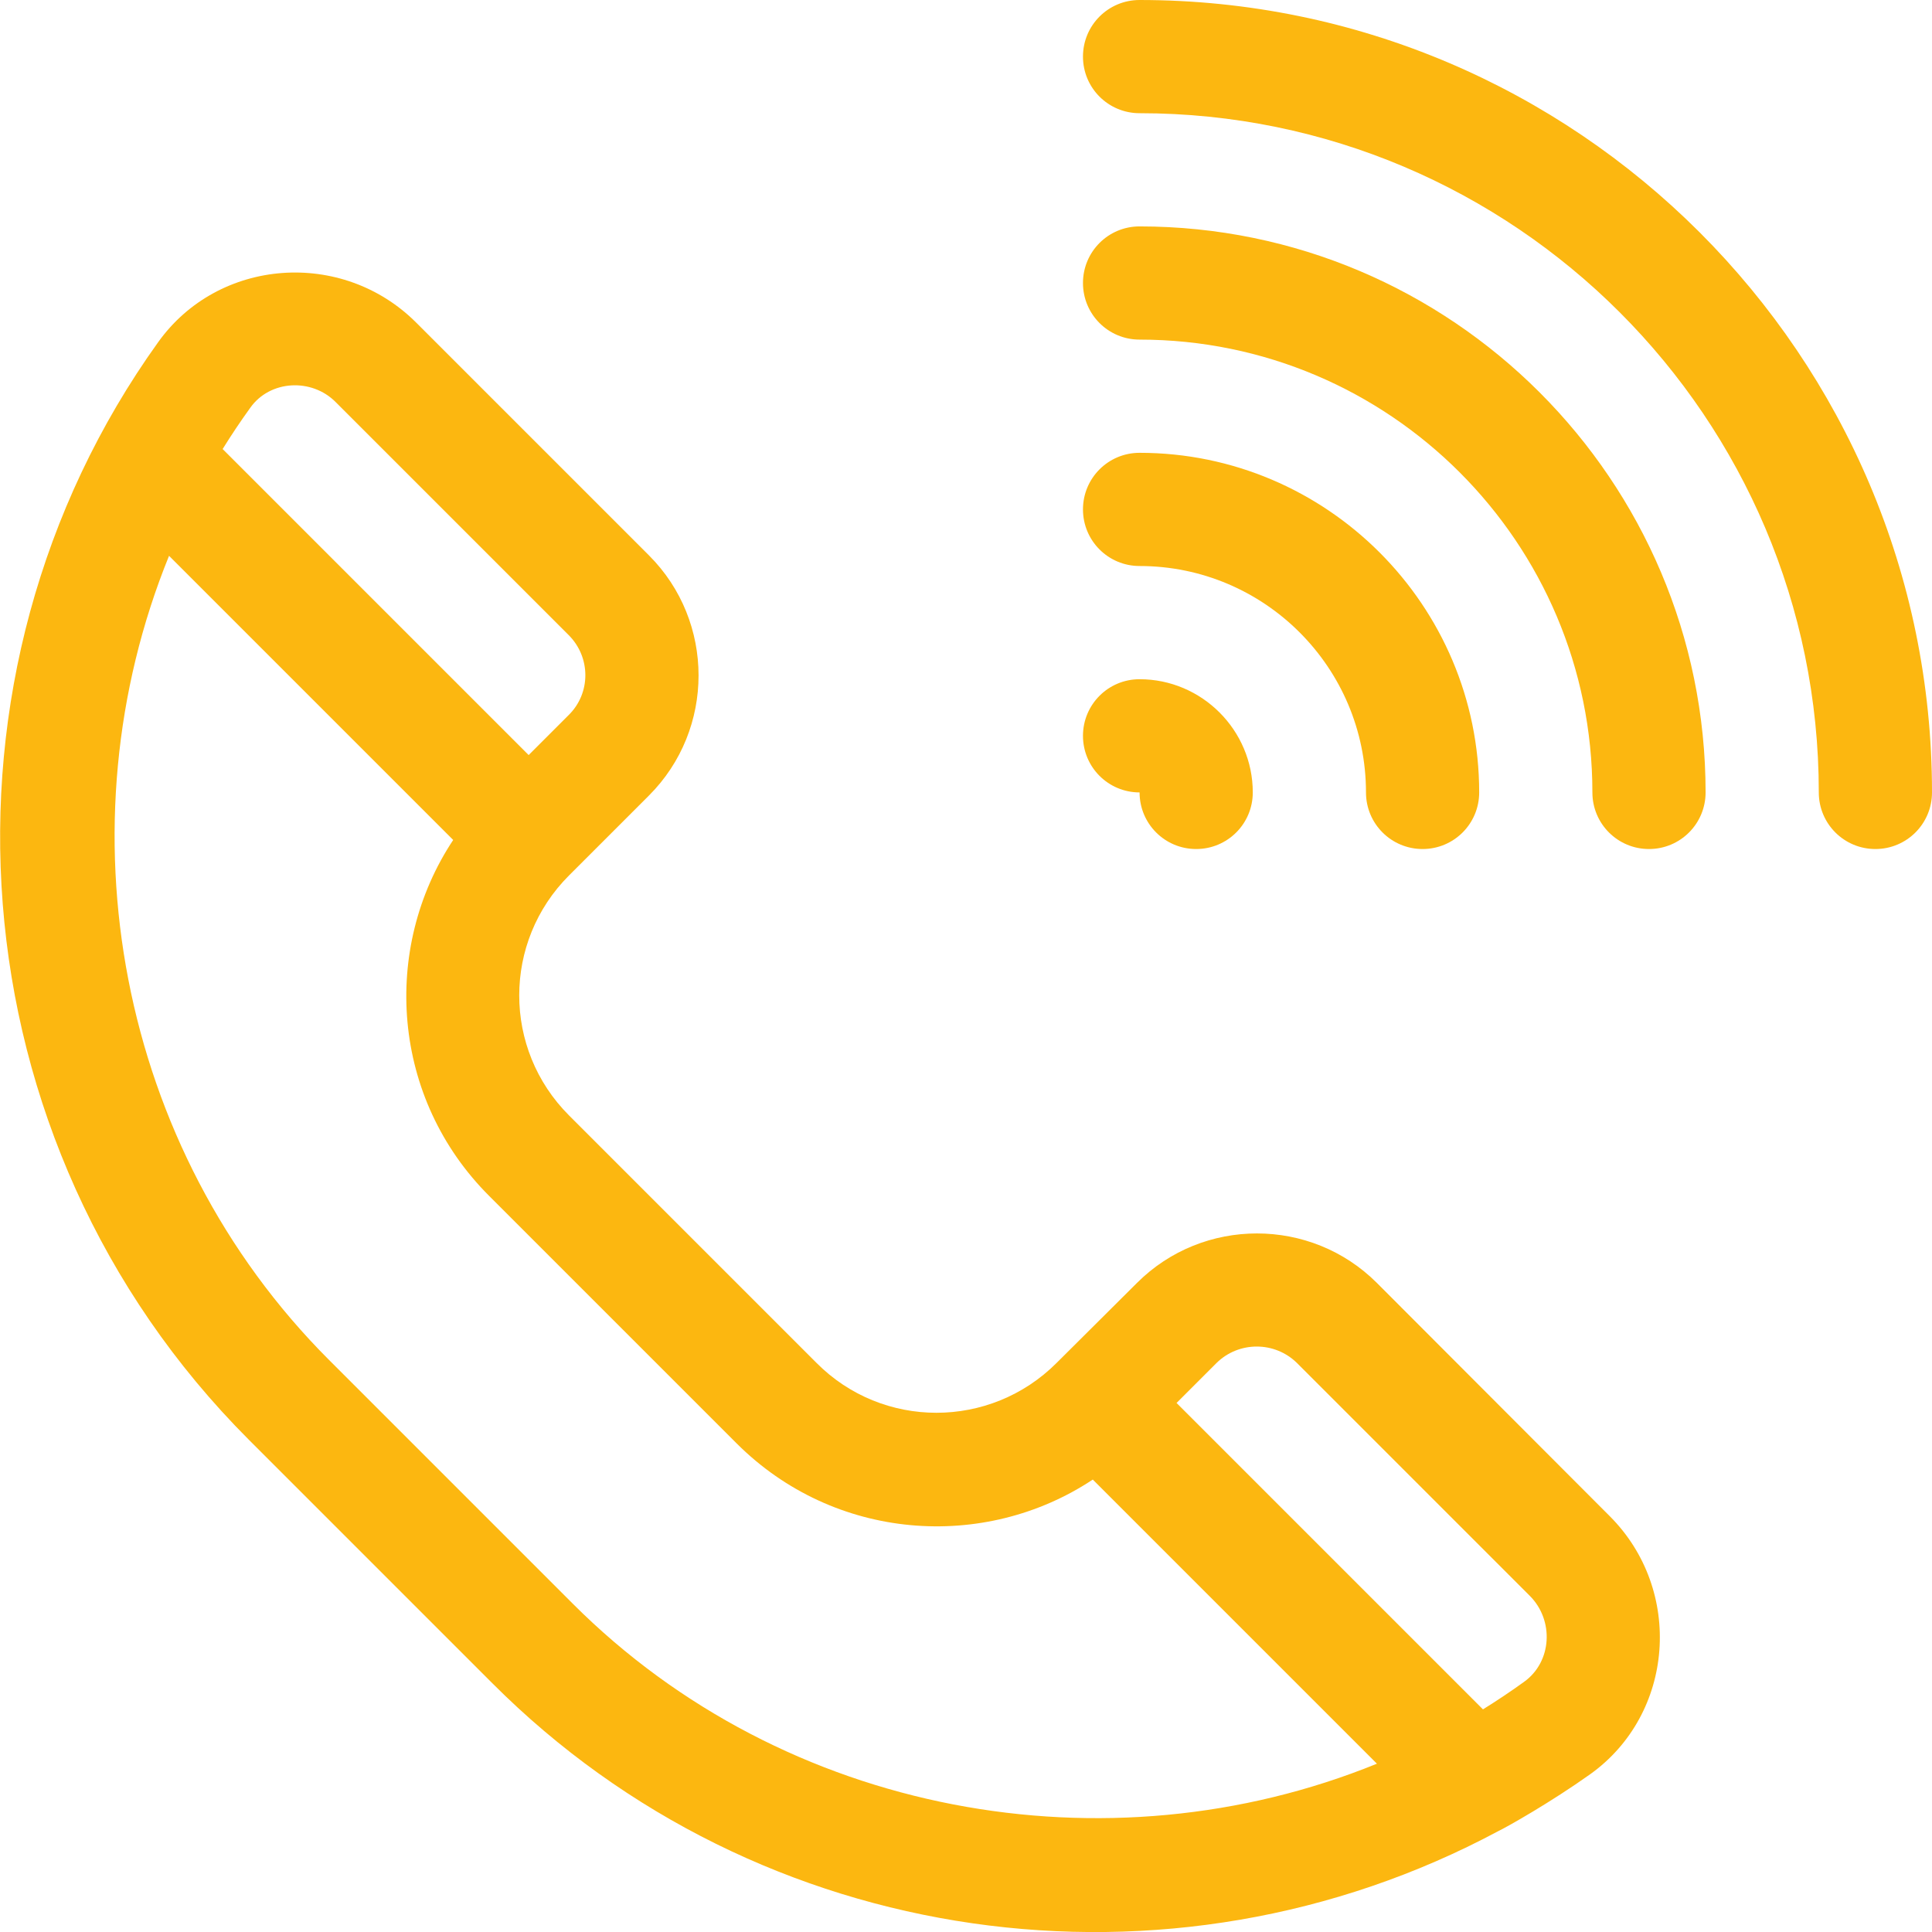
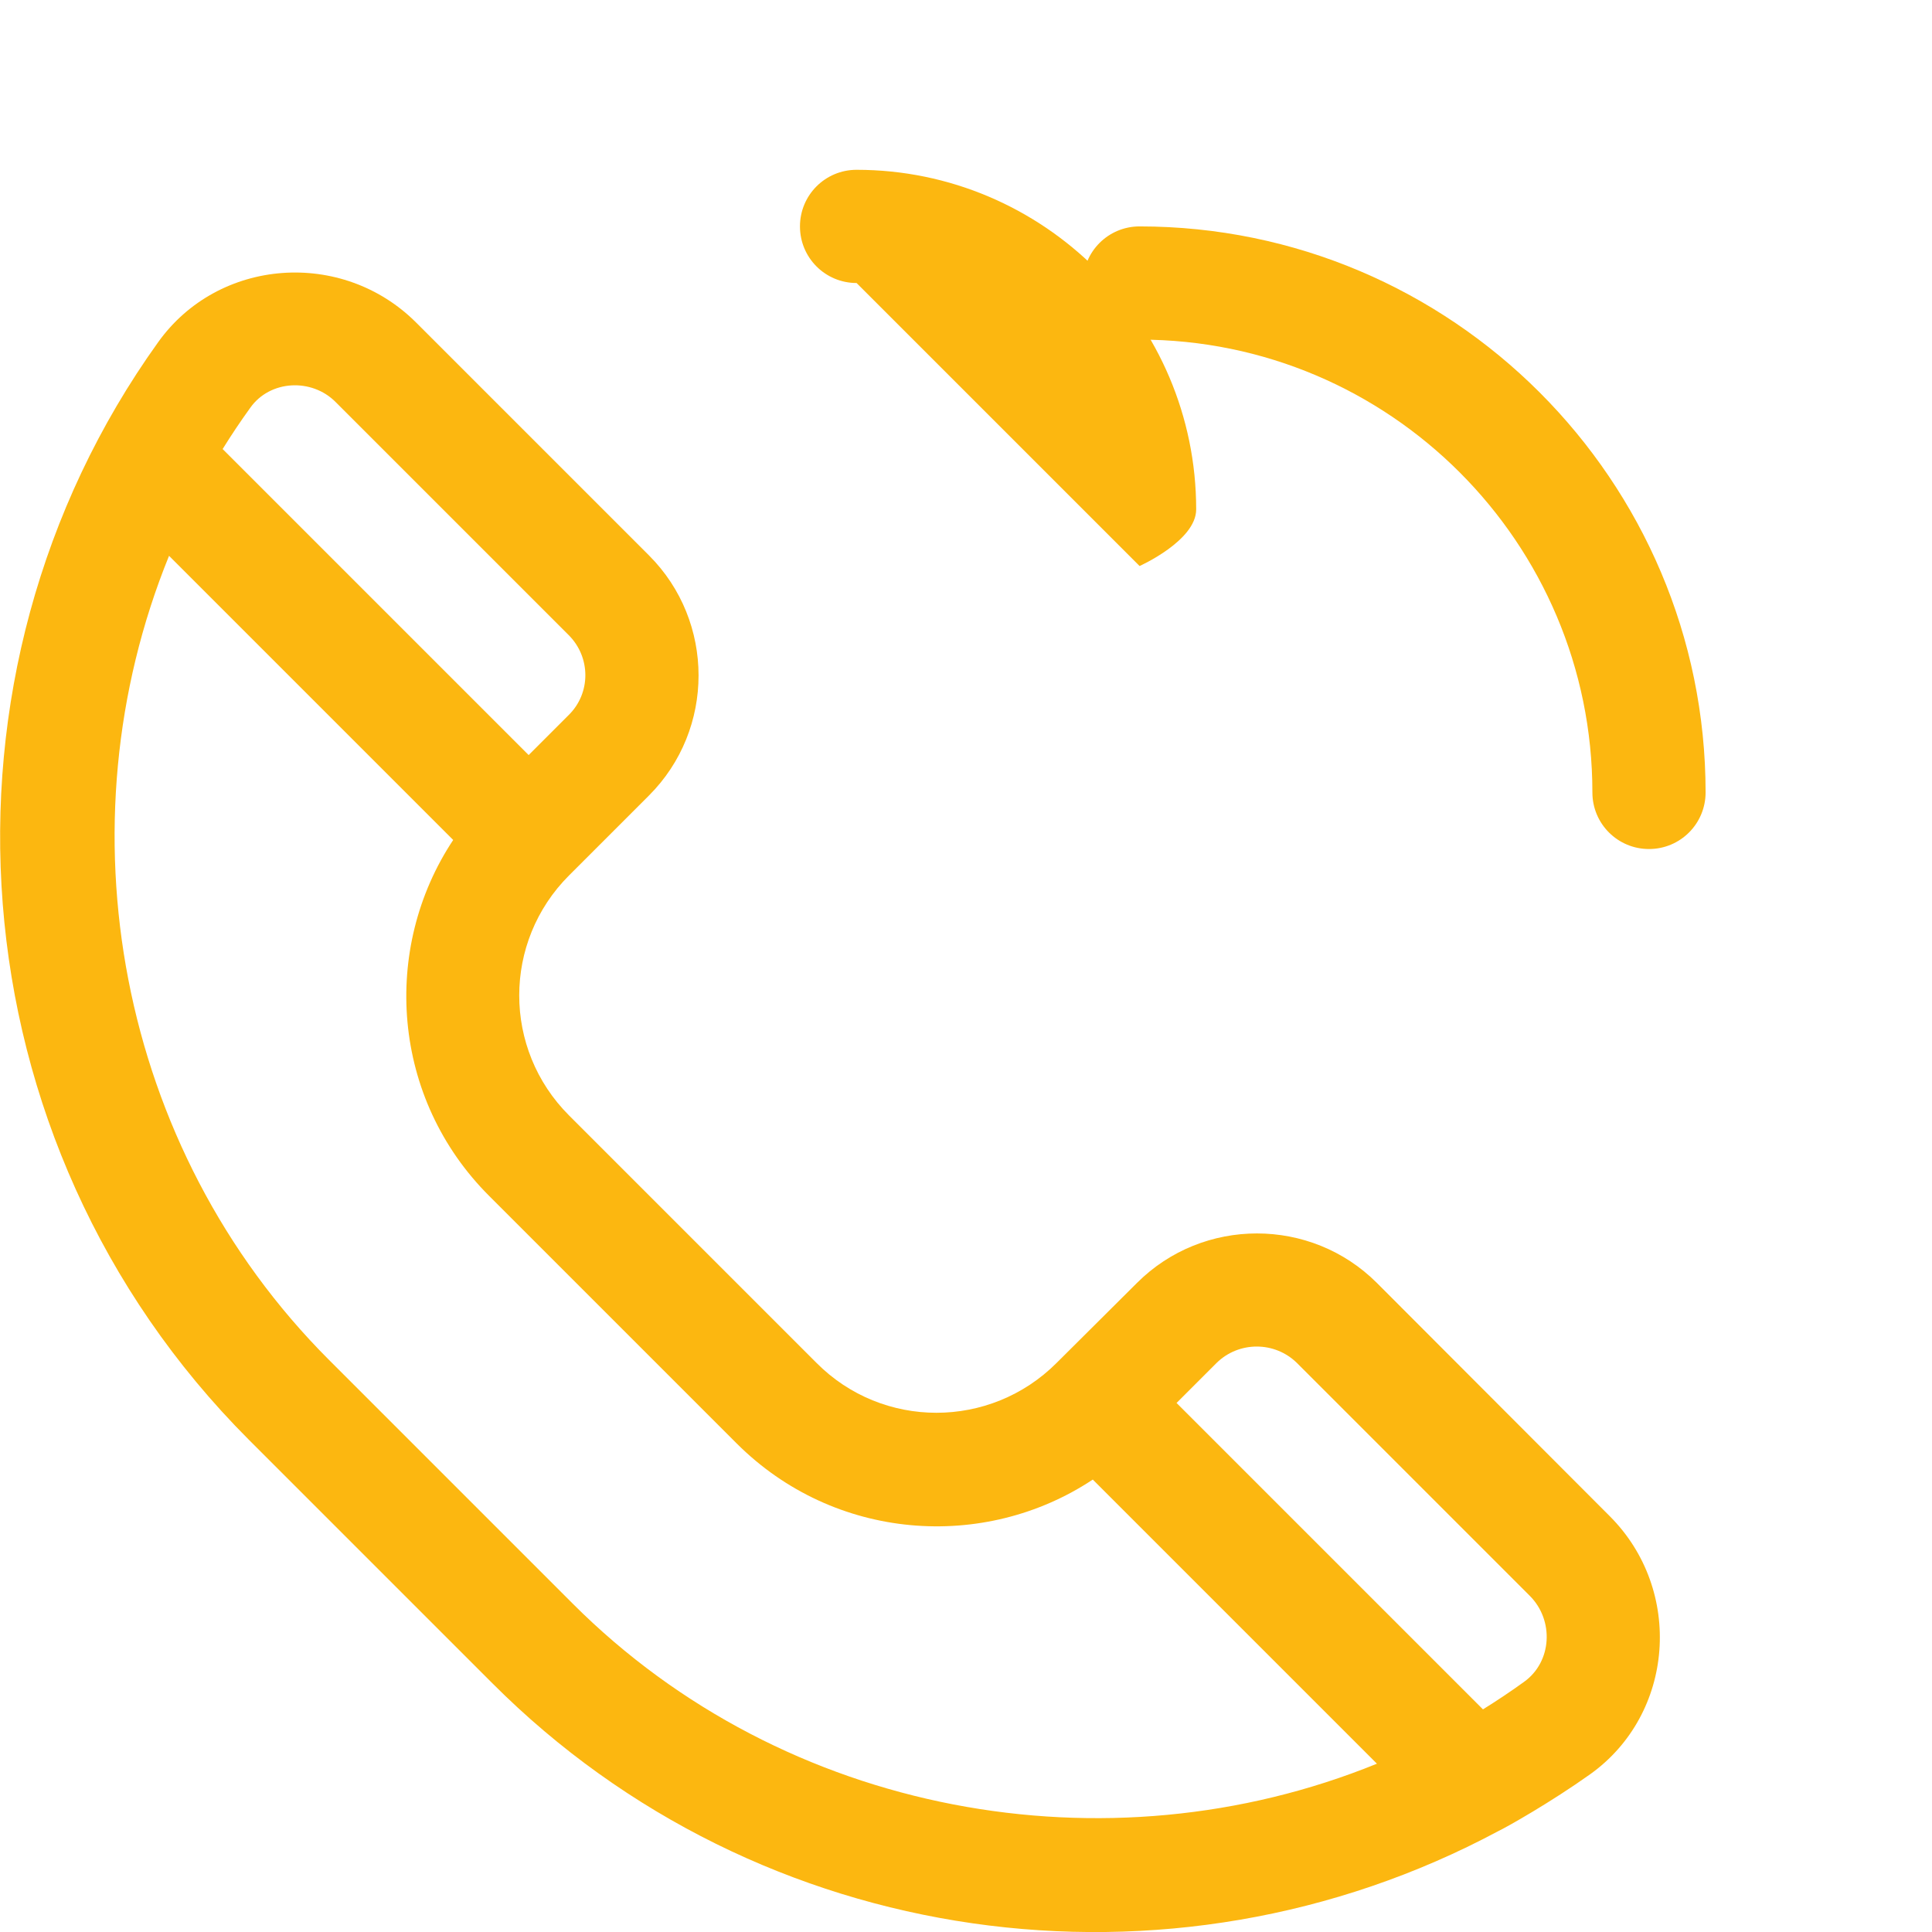
<svg xmlns="http://www.w3.org/2000/svg" enable-background="new 0 0 512 512" viewBox="0 0 512 512">
  <g fill="#fcb710">
    <path d="m65.9 381.5 64.6 64.6c70.7 70.8 179.6 85.7 266.5 39.2 2.5-1.2 14-7.7 24.4-15.1 22.4-16 24.8-48.8 5.2-68.4l-61.7-61.8c-17.5-17.5-46.1-17.5-63.6 0l-21.3 21.2c-17.6 17.6-46.1 17.6-63.6 0l-65.6-65.6c-17.6-17.6-17.6-46 0-63.6l21.2-21.2c17.5-17.5 17.5-46.1 0-63.6l-61.7-61.7c-19.6-19.6-52.4-17.2-68.4 5.2-63.1 88-54.7 212 24 290.8zm277.8-20.3 61.7 61.7c6.5 6.5 5.9 17.5-1.5 22.8-3.6 2.6-7.2 5-10.9 7.3l-81.2-81.2 10.6-10.6c5.9-5.8 15.4-5.8 21.3 0zm-148.5 21.3c25.9 25.9 65.6 28.7 94.4 9.6l75.3 75.3c-71.5 29.1-156.9 13.8-213.1-42.4l-64.6-64.6c-56.2-56.2-71.5-141.6-42.4-213.1l75.3 75.3c-19.1 28.8-16.4 68.5 9.6 94.4zm-106.2-275.9 61.7 61.7c5.9 5.9 5.9 15.4 0 21.2l-10.6 10.6-81.1-81.1c2.3-3.7 4.7-7.3 7.3-10.9 5.2-7.4 16.3-8 22.7-1.5z" />
-     <path d="m302 30c99.3 0 180 80.7 180 180 0 8.3 6.7 15 15 15s15-6.7 15-15c0-115.8-94.2-210-210-210-8.3 0-15 6.7-15 15s6.7 15 15 15z" />
-     <path d="m302 210c0 8.3 6.7 15 15 15s15-6.7 15-15c0-16.5-13.5-30-30-30-8.3 0-15 6.7-15 15s6.7 15 15 15z" />
-     <path d="m302 150c33.1 0 60 26.9 60 60 0 8.3 6.7 15 15 15s15-6.7 15-15c0-49.6-40.4-90-90-90-8.3 0-15 6.7-15 15s6.7 15 15 15z" />
+     <path d="m302 150s15-6.7 15-15c0-49.6-40.4-90-90-90-8.3 0-15 6.7-15 15s6.7 15 15 15z" />
    <path d="m302 90c66.2 0 120 53.8 120 120 0 8.3 6.7 15 15 15s15-6.7 15-15c0-82.7-67.3-150-150-150-8.3 0-15 6.7-15 15s6.7 15 15 15z" />
  </g>
</svg>